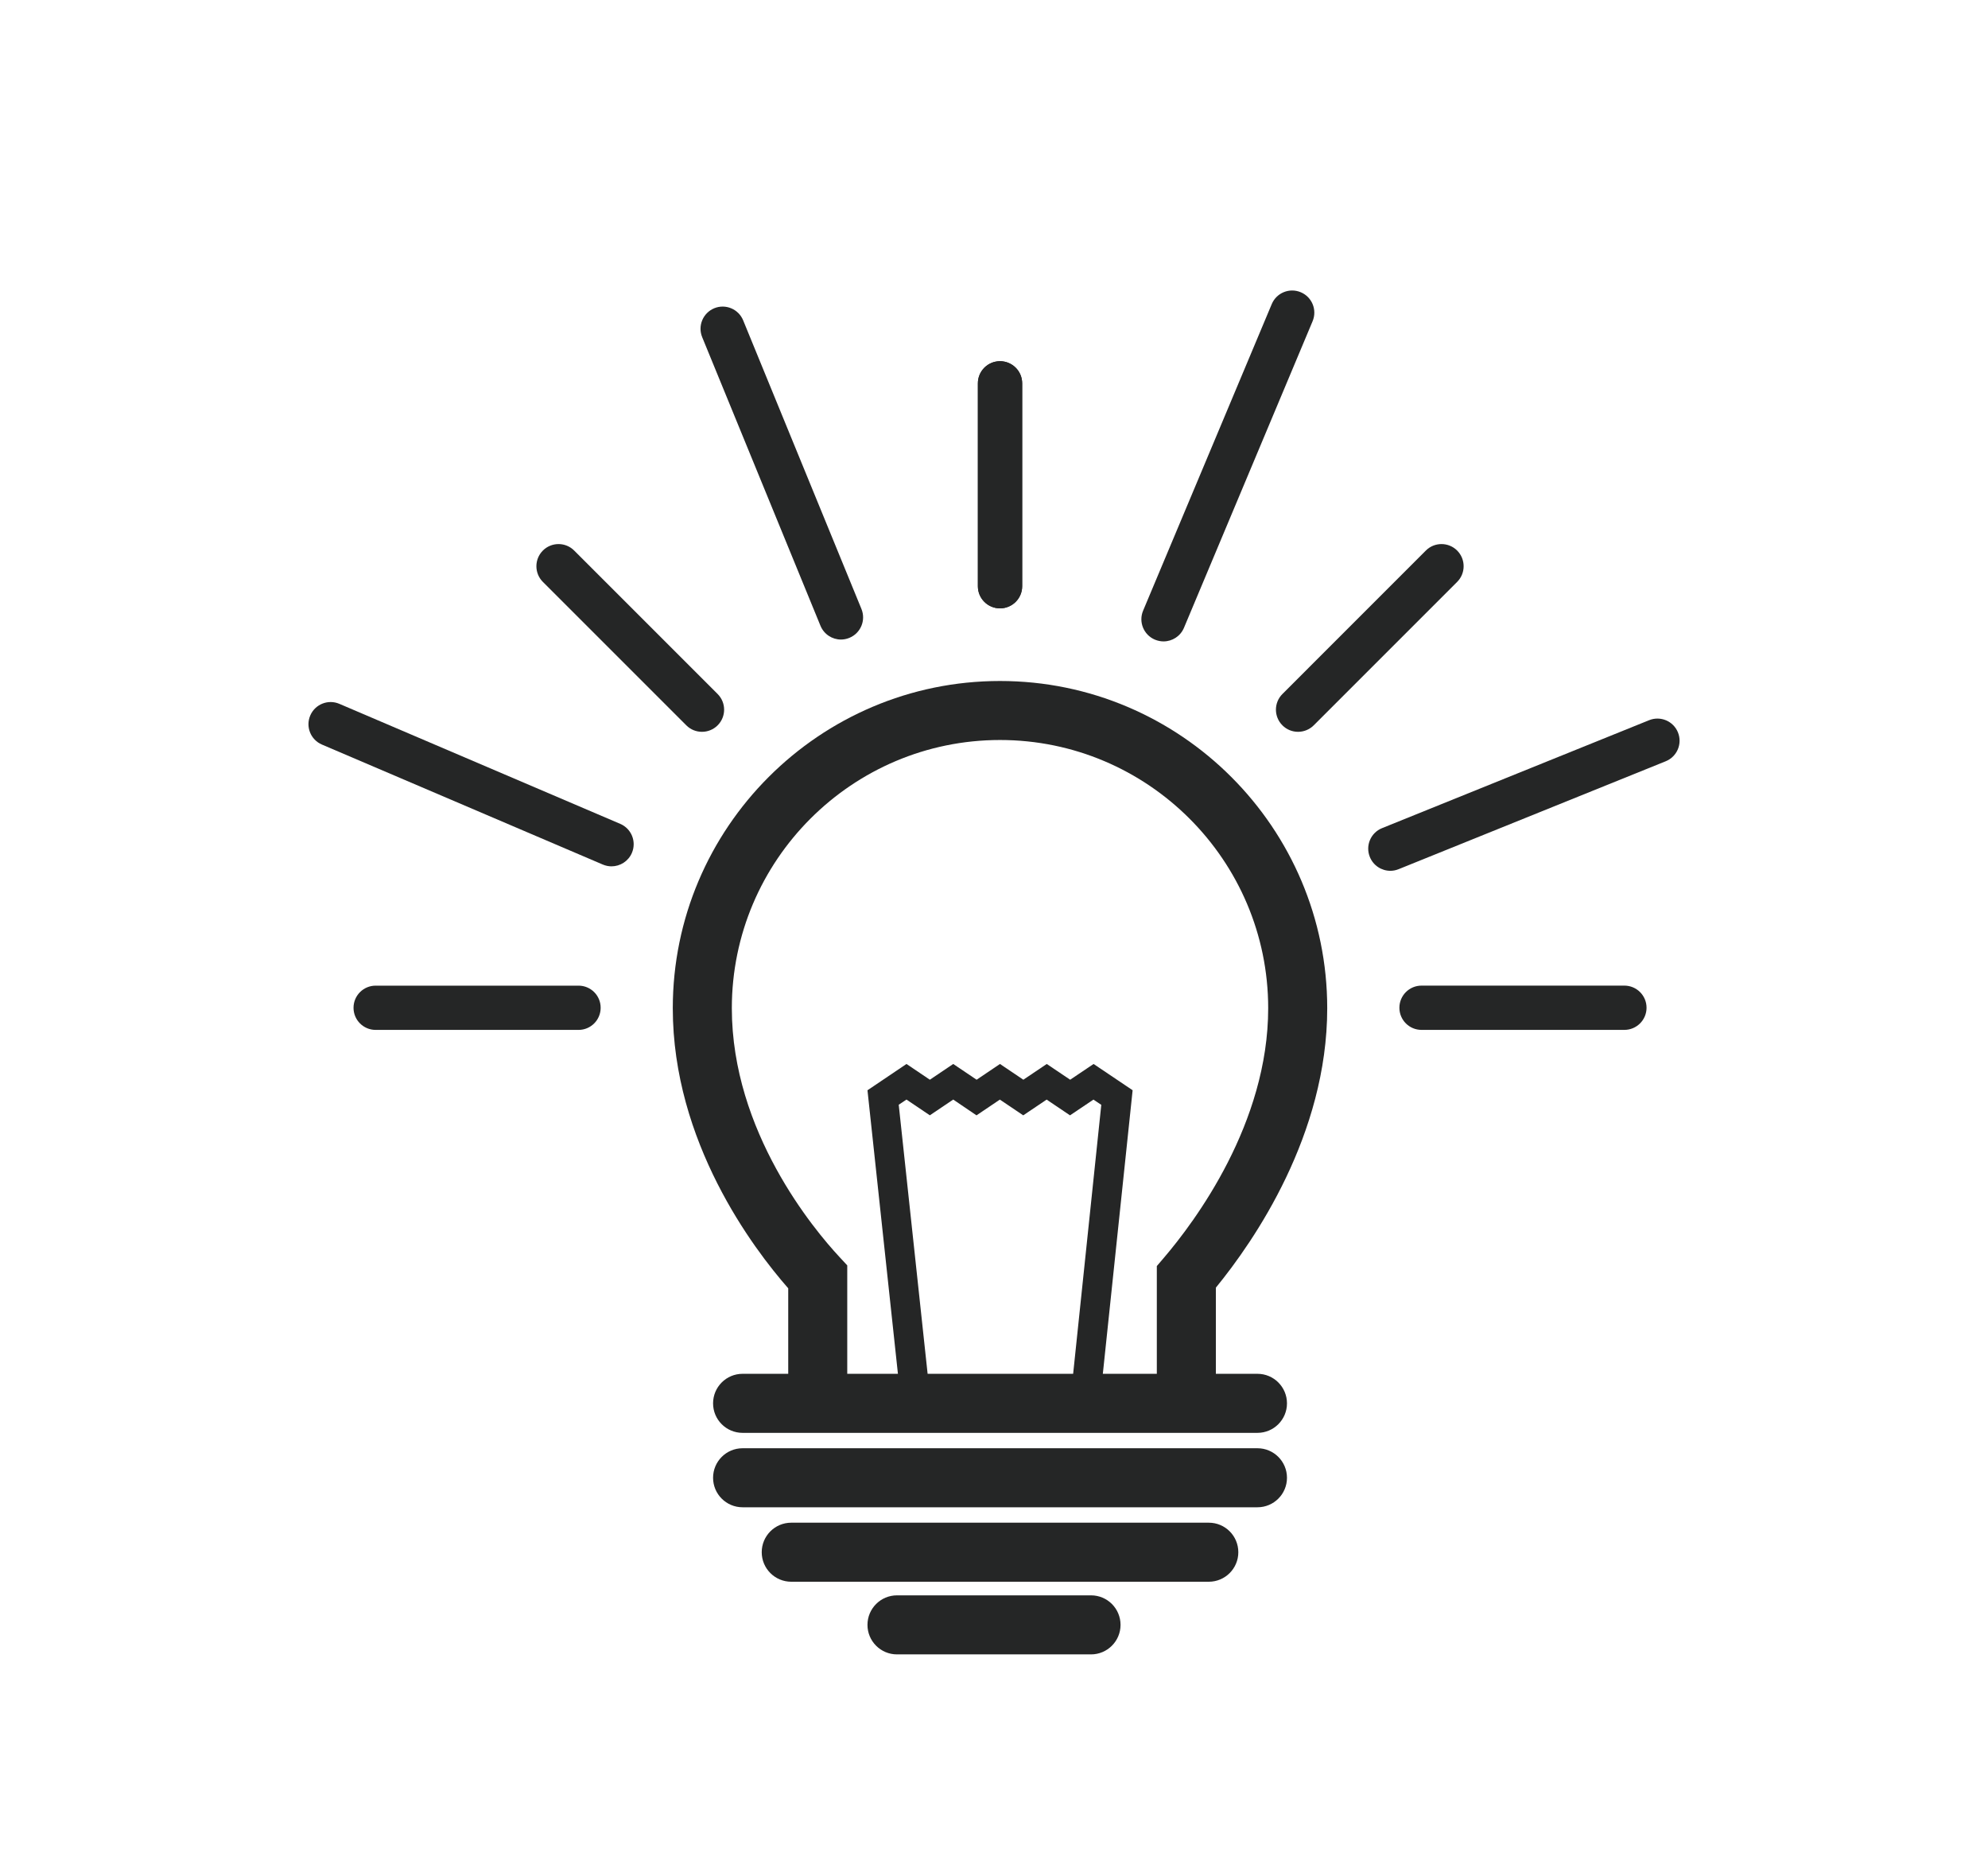
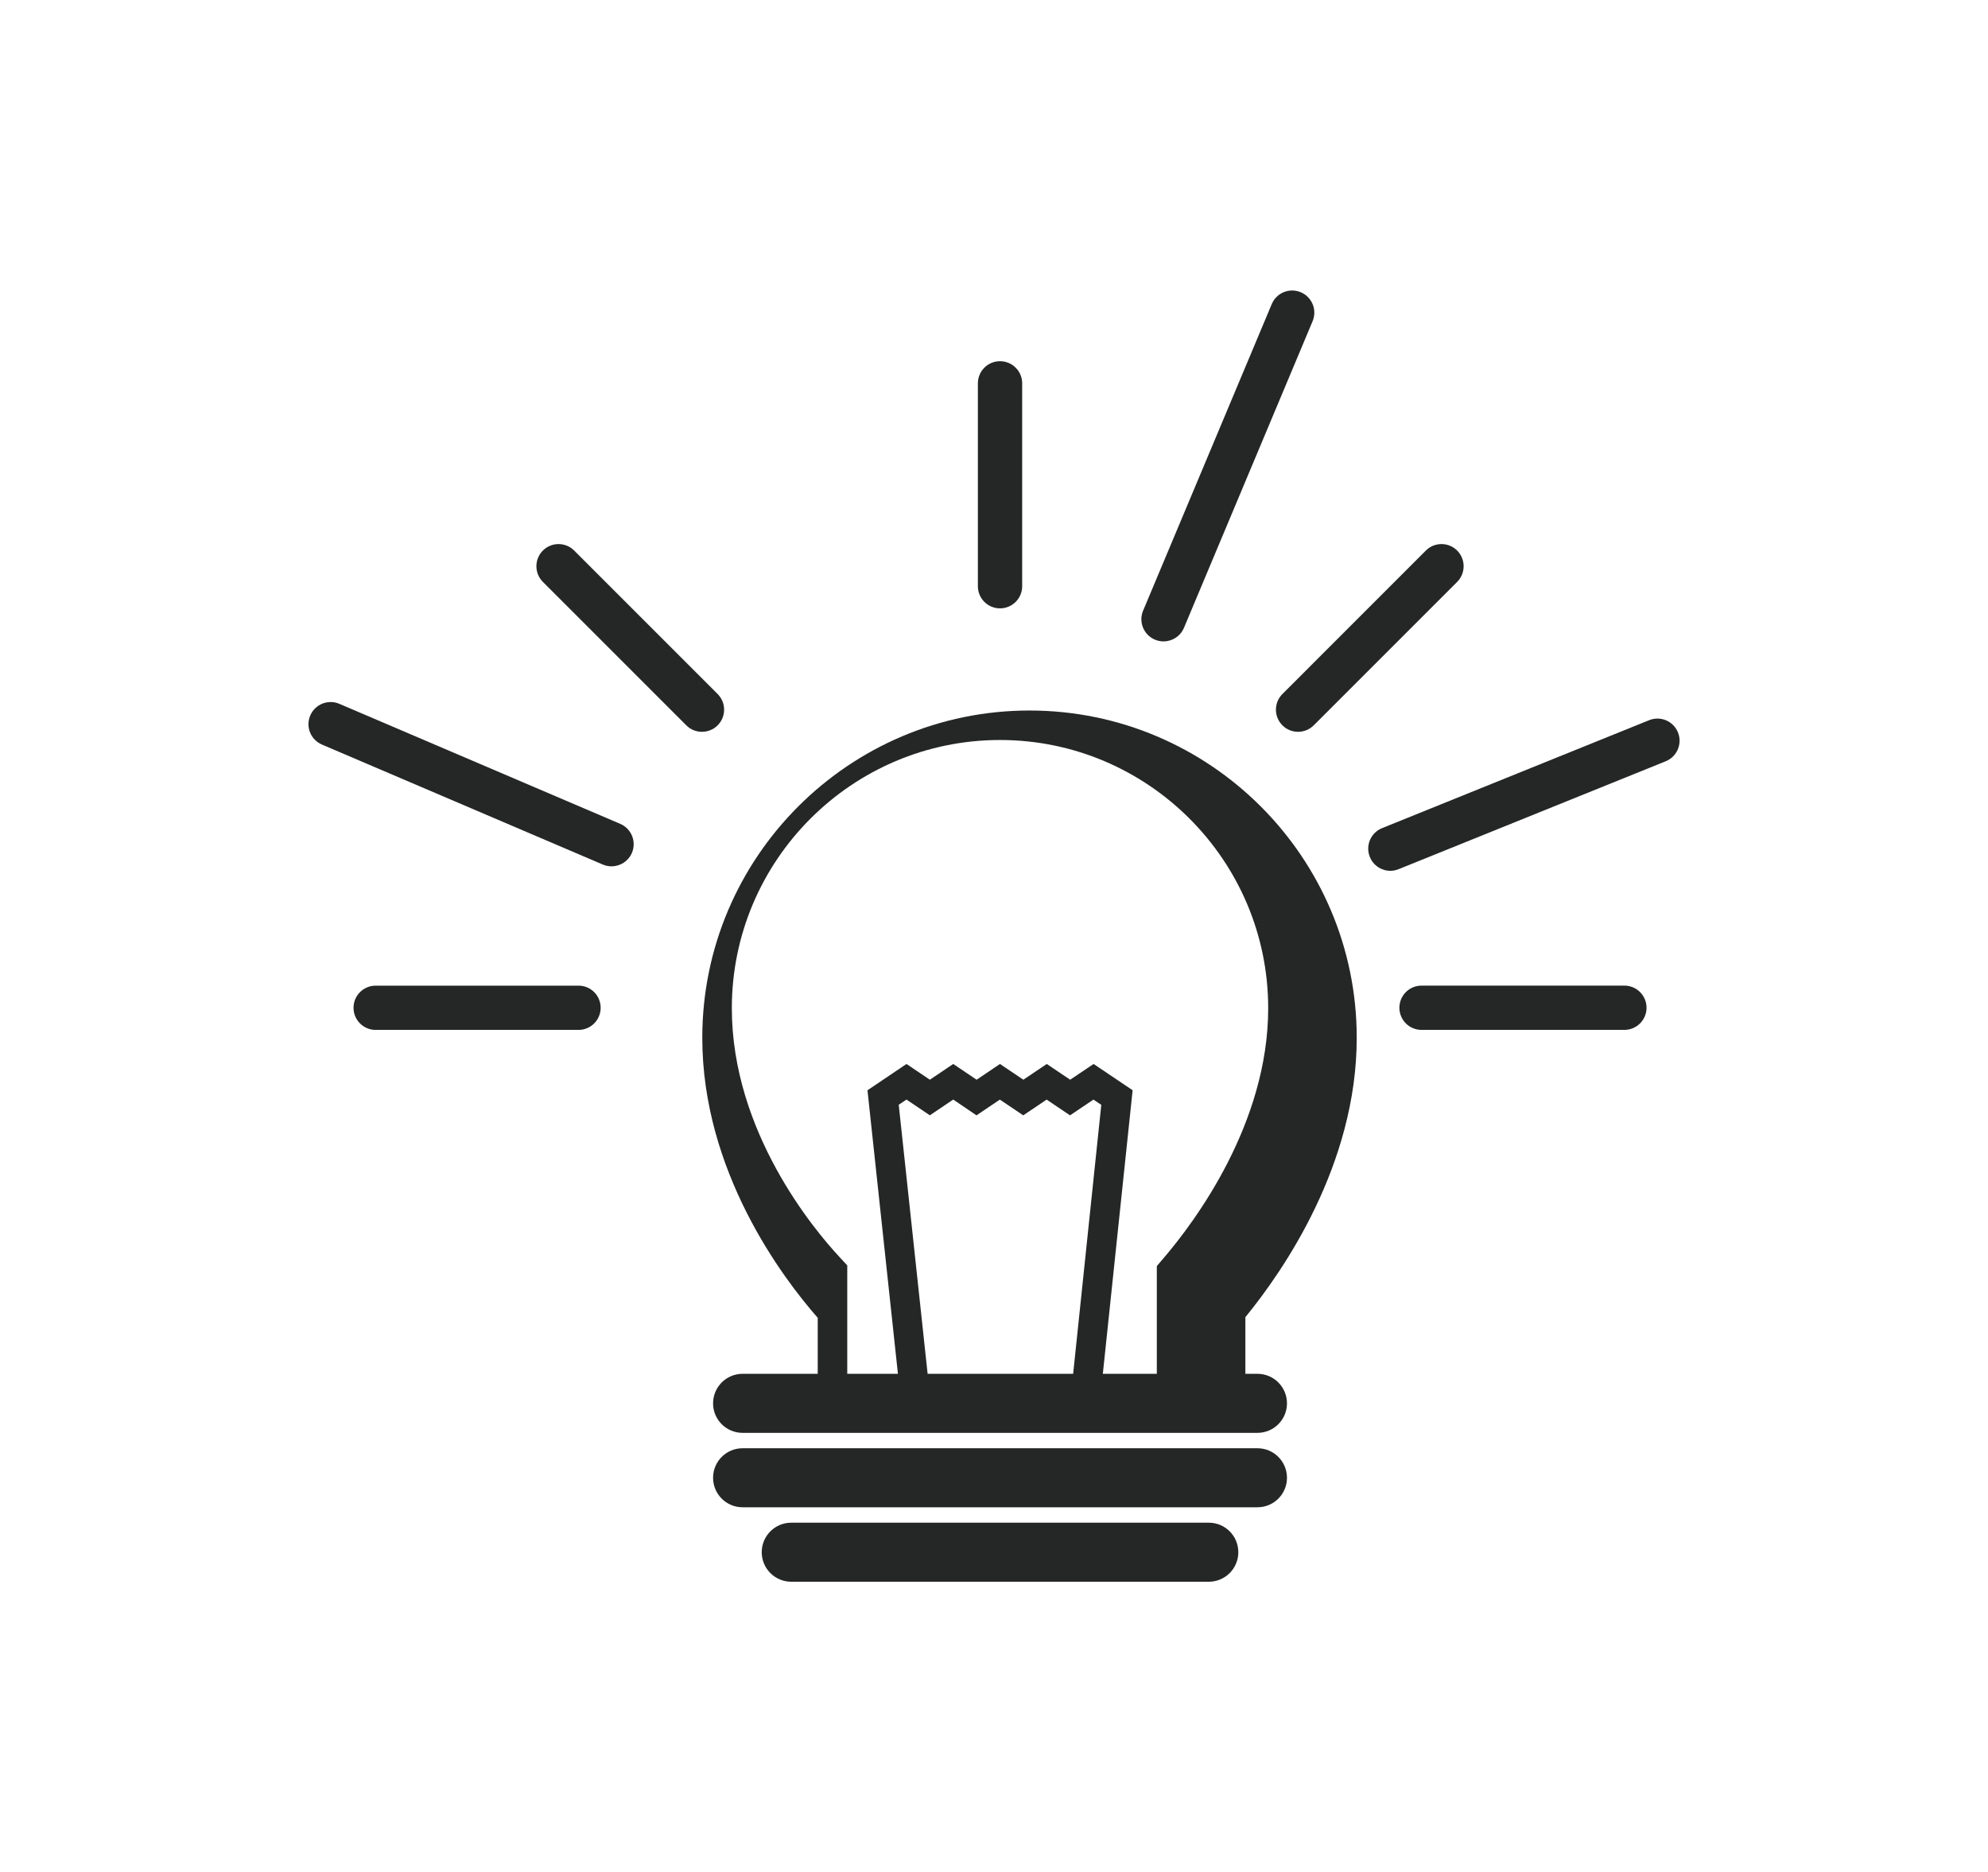
<svg xmlns="http://www.w3.org/2000/svg" version="1.1" id="Layer_1" x="0px" y="0px" width="111.18px" height="104.699px" viewBox="0 0 111.18 104.699" enable-background="new 0 0 111.18 104.699" xml:space="preserve">
  <g>
    <g>
      <g>
-         <path fill="#252626" d="M66.348,78.74c-0.913,0-1.652-0.738-1.652-1.652v-6.286l0.396-0.464c1.753-2.053,5.832-7.52,5.832-13.957     c0-8.27-6.729-14.998-14.999-14.998s-14.997,6.729-14.997,14.999c0,6.903,4.603,12.39,6.013,13.905l0.442,0.477v6.326     c0,0.912-0.739,1.651-1.651,1.651c-0.913,0-1.65-0.738-1.65-1.651v-5.045c-1.971-2.245-6.456-8.188-6.456-15.663     c0-10.091,8.209-18.299,18.299-18.299c10.092,0,18.301,8.209,18.301,18.299c0,7.074-4.079,13-6.228,15.627v5.079     C68,78.002,67.26,78.74,66.348,78.74z" />
+         <path fill="#252626" d="M66.348,78.74c-0.913,0-1.652-0.738-1.652-1.652v-6.286l0.396-0.464c1.753-2.053,5.832-7.52,5.832-13.957     c0-8.27-6.729-14.998-14.999-14.998s-14.997,6.729-14.997,14.999c0,6.903,4.603,12.39,6.013,13.905l0.442,0.477v6.326     c0,0.912-0.739,1.651-1.651,1.651v-5.045c-1.971-2.245-6.456-8.188-6.456-15.663     c0-10.091,8.209-18.299,18.299-18.299c10.092,0,18.301,8.209,18.301,18.299c0,7.074-4.079,13-6.228,15.627v5.079     C68,78.002,67.26,78.74,66.348,78.74z" />
      </g>
    </g>
    <g>
      <path fill="#252626" d="M70.324,80.129H41.529c-0.911,0-1.65-0.738-1.65-1.65c0-0.914,0.739-1.652,1.65-1.652h28.796    c0.911,0,1.65,0.74,1.65,1.652C71.975,79.389,71.236,80.129,70.324,80.129z" />
    </g>
    <g>
      <path fill="#252626" d="M70.324,84.291H41.529c-0.911,0-1.65-0.738-1.65-1.65s0.739-1.651,1.65-1.651h28.796    c0.911,0,1.65,0.739,1.65,1.651S71.236,84.291,70.324,84.291z" />
    </g>
    <g>
      <path fill="#252626" d="M67.602,88.455h-23.35c-0.913,0-1.652-0.739-1.652-1.65c0-0.914,0.739-1.652,1.652-1.652h23.351    c0.913,0,1.651,0.738,1.651,1.652C69.254,87.715,68.514,88.455,67.602,88.455z" />
    </g>
    <g>
-       <path fill="#252626" d="M61.015,92.518H50.166c-0.913,0-1.652-0.739-1.652-1.65c0-0.914,0.739-1.652,1.652-1.652h10.85    c0.913,0,1.651,0.738,1.651,1.652C62.667,91.777,61.927,92.518,61.015,92.518z" />
-     </g>
+       </g>
    <g>
      <path fill="#252626" d="M61.418,79.29L50.43,78.811l-1.916-17.84l2.182-1.471l1.307,0.881L53.31,59.5l1.308,0.881l1.306-0.881    l1.308,0.881l1.309-0.881l1.309,0.881l1.31-0.881l2.183,1.469L61.418,79.29z M51.92,77.223l8.018,0.351l1.652-15.789l-0.438-0.293    l-1.311,0.881l-1.307-0.881l-1.309,0.881l-1.307-0.881l-1.307,0.881L53.31,61.49l-1.308,0.881l-1.307-0.881l-0.433,0.291    L51.92,77.223z" />
    </g>
    <g>
      <g>
-         <path fill="#252626" d="M55.926,34.021c-0.684,0-1.238-0.555-1.238-1.238V21.438c0-0.684,0.555-1.239,1.238-1.239     c0.685,0,1.24,0.555,1.24,1.239v11.345C57.166,33.467,56.611,34.021,55.926,34.021z" />
-       </g>
+         </g>
    </g>
    <g>
      <g>
        <path fill="#252626" d="M55.926,34.021c-0.684,0-1.238-0.555-1.238-1.238V21.438c0-0.684,0.555-1.239,1.238-1.239     c0.685,0,1.24,0.555,1.24,1.239v11.345C57.166,33.467,56.611,34.021,55.926,34.021z" />
      </g>
    </g>
    <g>
      <g>
        <path fill="#252626" d="M72.594,40.925c-0.317,0-0.633-0.12-0.874-0.362c-0.484-0.484-0.484-1.268,0-1.752l8.021-8.022     c0.481-0.484,1.268-0.484,1.752,0c0.482,0.484,0.482,1.269,0,1.752l-8.022,8.022C73.228,40.804,72.911,40.925,72.594,40.925z" />
      </g>
    </g>
    <g>
      <g>
        <path fill="#252626" d="M79.5,57.594c-0.686,0-1.238-0.554-1.238-1.238s0.554-1.238,1.238-1.238h11.344     c0.685,0,1.24,0.554,1.24,1.238c0,0.684-0.557,1.238-1.24,1.238H79.5z" />
      </g>
    </g>
    <g>
      <g>
        <path fill="#252626" d="M21.009,57.595c-0.685,0-1.238-0.554-1.238-1.237c0-0.685,0.555-1.238,1.238-1.238h11.345     c0.685,0,1.238,0.552,1.238,1.236c0,0.686-0.554,1.239-1.238,1.239H21.009z" />
      </g>
    </g>
    <g>
      <g>
        <path fill="#252626" d="M39.258,40.925c-0.317,0-0.634-0.12-0.875-0.362l-8.023-8.022c-0.482-0.484-0.482-1.268,0-1.752     c0.484-0.484,1.27-0.484,1.752,0l8.022,8.022c0.484,0.484,0.484,1.268,0,1.752C39.892,40.804,39.576,40.925,39.258,40.925z" />
      </g>
    </g>
    <g>
      <g>
-         <path fill="#252626" d="M47.031,35.765c-0.487,0-0.948-0.291-1.146-0.771L39.27,18.855c-0.259-0.634,0.044-1.357,0.677-1.618     c0.635-0.258,1.355,0.045,1.615,0.678l6.615,16.14c0.259,0.634-0.044,1.357-0.677,1.616     C47.346,35.734,47.188,35.765,47.031,35.765z" />
-       </g>
+         </g>
    </g>
    <g>
      <g>
        <path fill="#252626" d="M65.071,35.869c-0.158,0-0.32-0.032-0.479-0.097c-0.631-0.264-0.929-0.991-0.663-1.622l7.195-17.146     c0.265-0.63,0.989-0.926,1.62-0.662c0.632,0.264,0.928,0.989,0.664,1.621l-7.194,17.146     C66.015,35.583,65.555,35.869,65.071,35.869z" />
      </g>
    </g>
    <g>
      <g>
        <path fill="#252626" d="M77.756,48.698c-0.489,0-0.953-0.293-1.147-0.775c-0.257-0.635,0.05-1.356,0.685-1.612l14.935-6.036     c0.635-0.256,1.356,0.05,1.612,0.684c0.257,0.634-0.05,1.356-0.685,1.613L78.22,48.606     C78.068,48.668,77.911,48.698,77.756,48.698z" />
      </g>
    </g>
    <g>
      <g>
        <path fill="#252626" d="M34.199,48.448c-0.163,0-0.327-0.033-0.486-0.1l-15.711-6.711c-0.628-0.269-0.92-0.996-0.651-1.625     c0.27-0.629,0.996-0.92,1.625-0.653l15.711,6.713c0.629,0.269,0.921,0.996,0.652,1.625C35.138,48.166,34.68,48.448,34.199,48.448     z" />
      </g>
    </g>
  </g>
</svg>